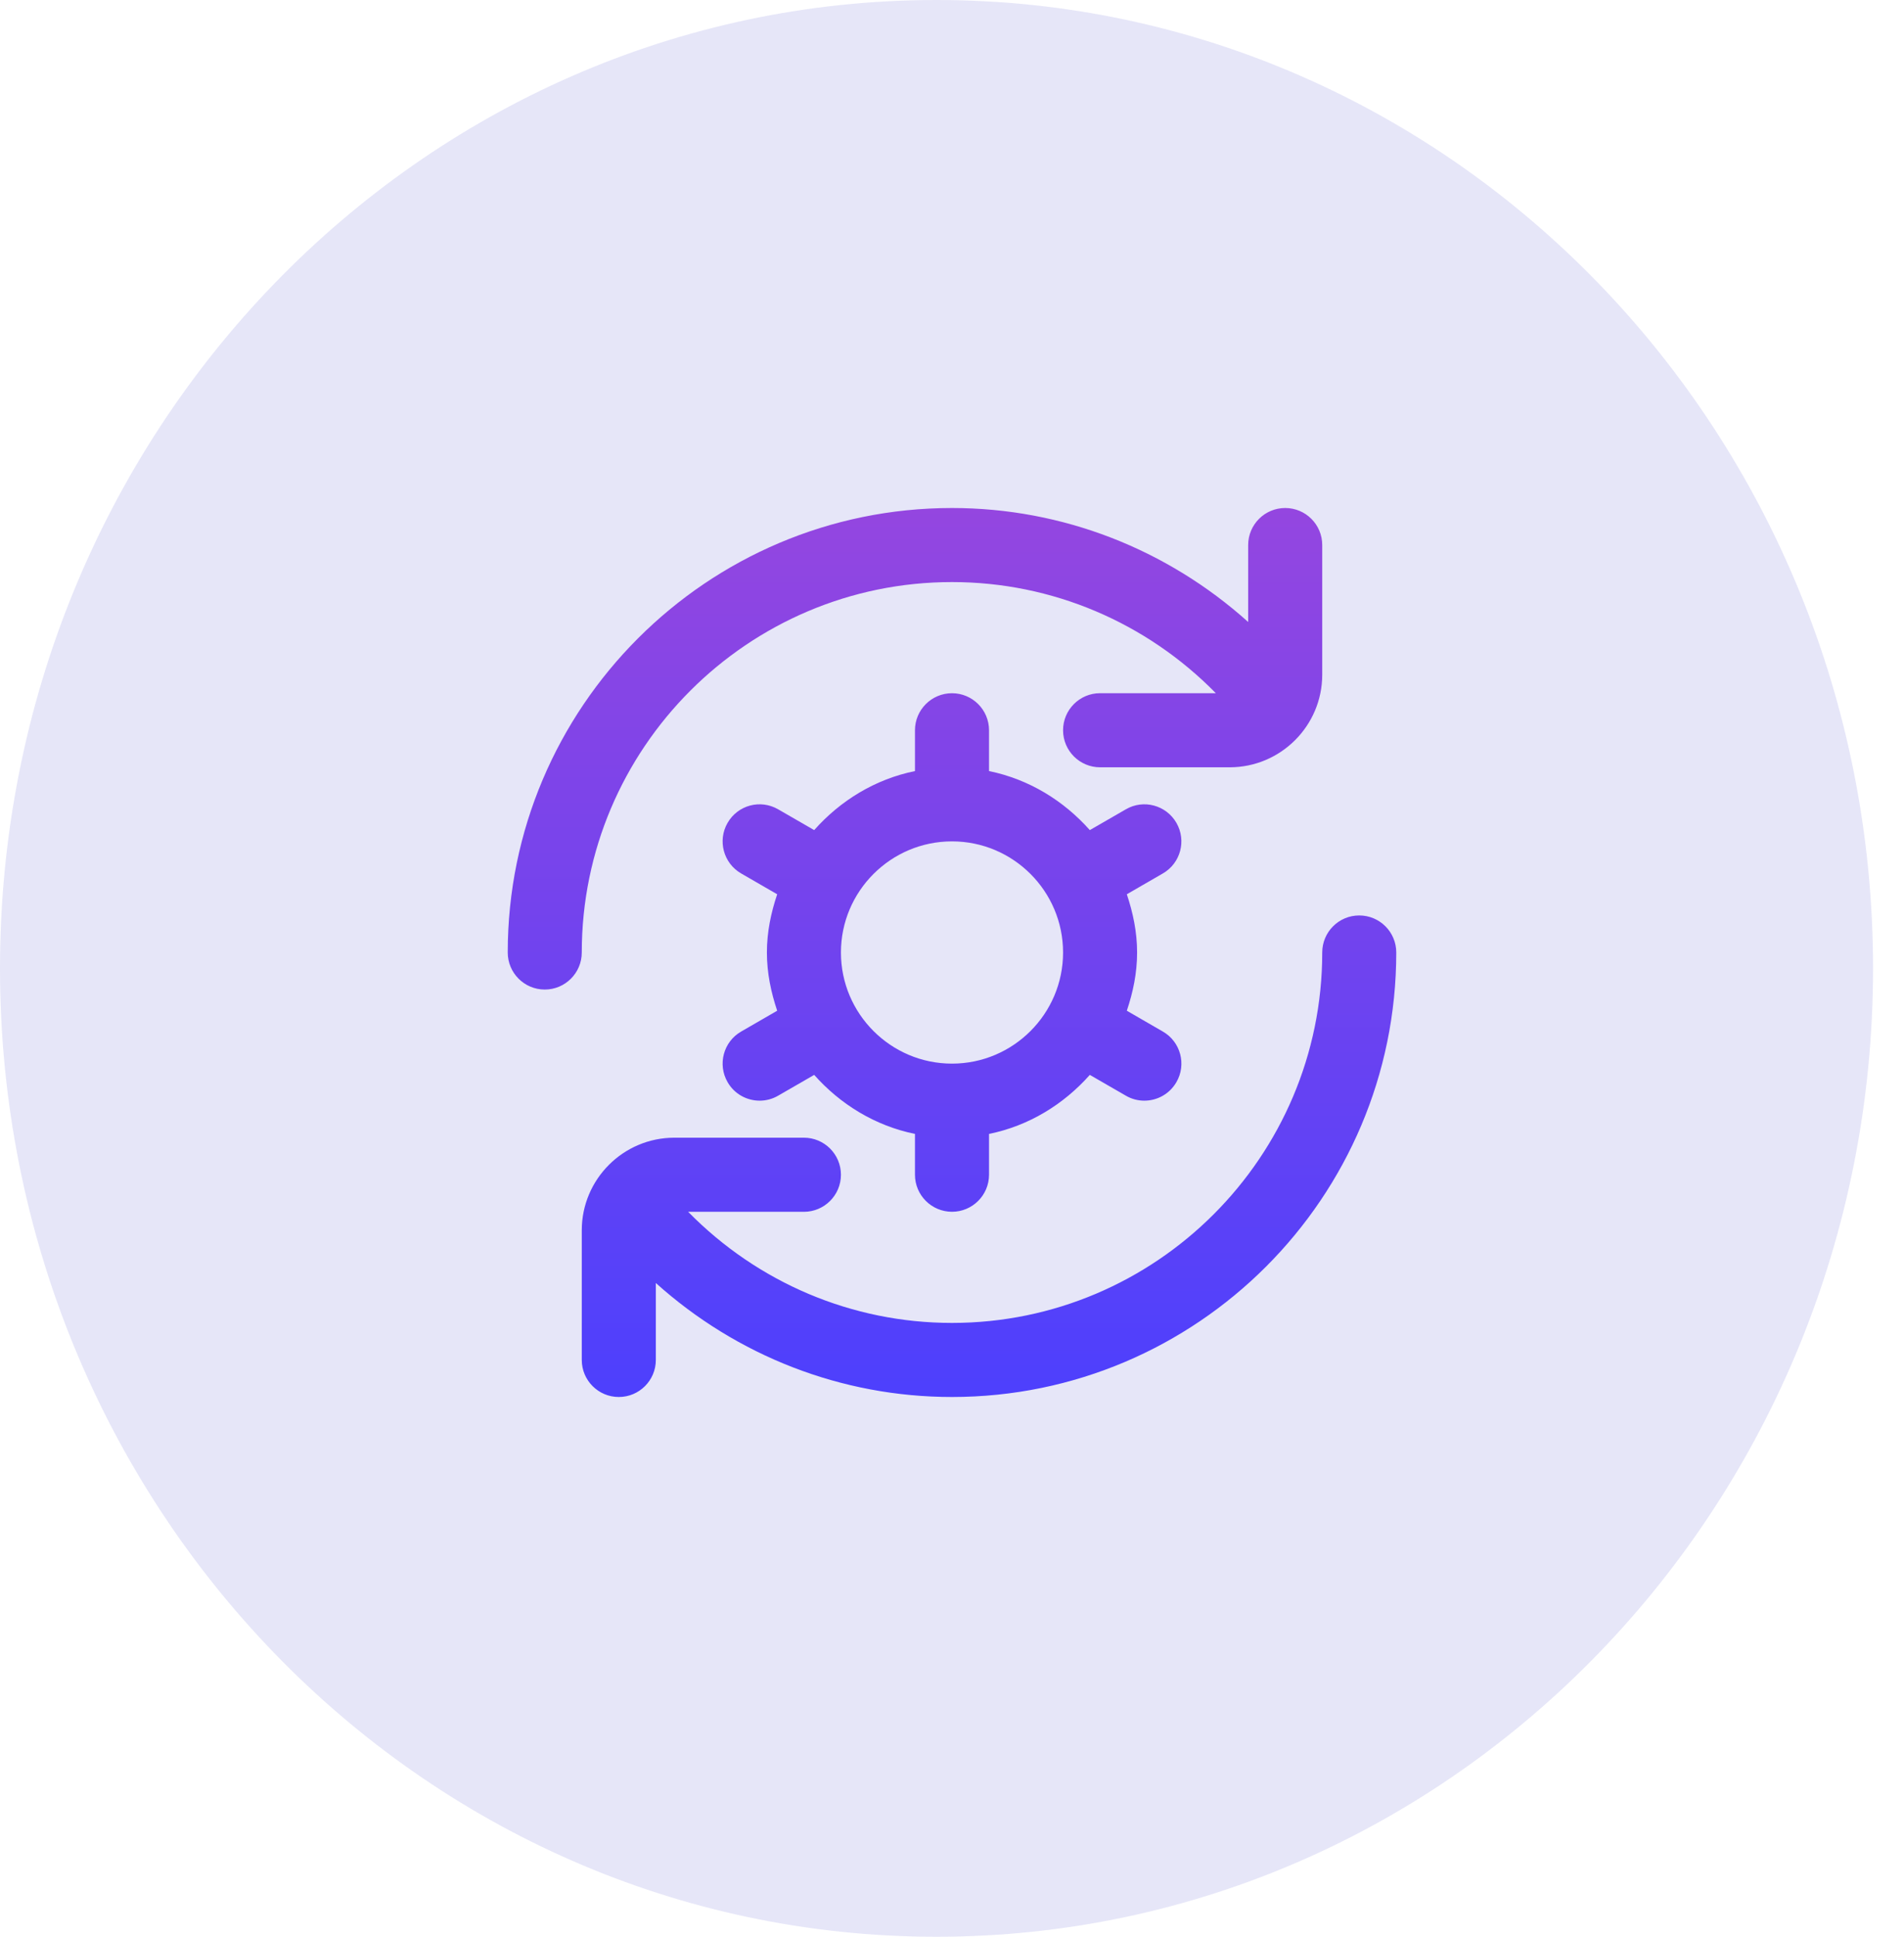
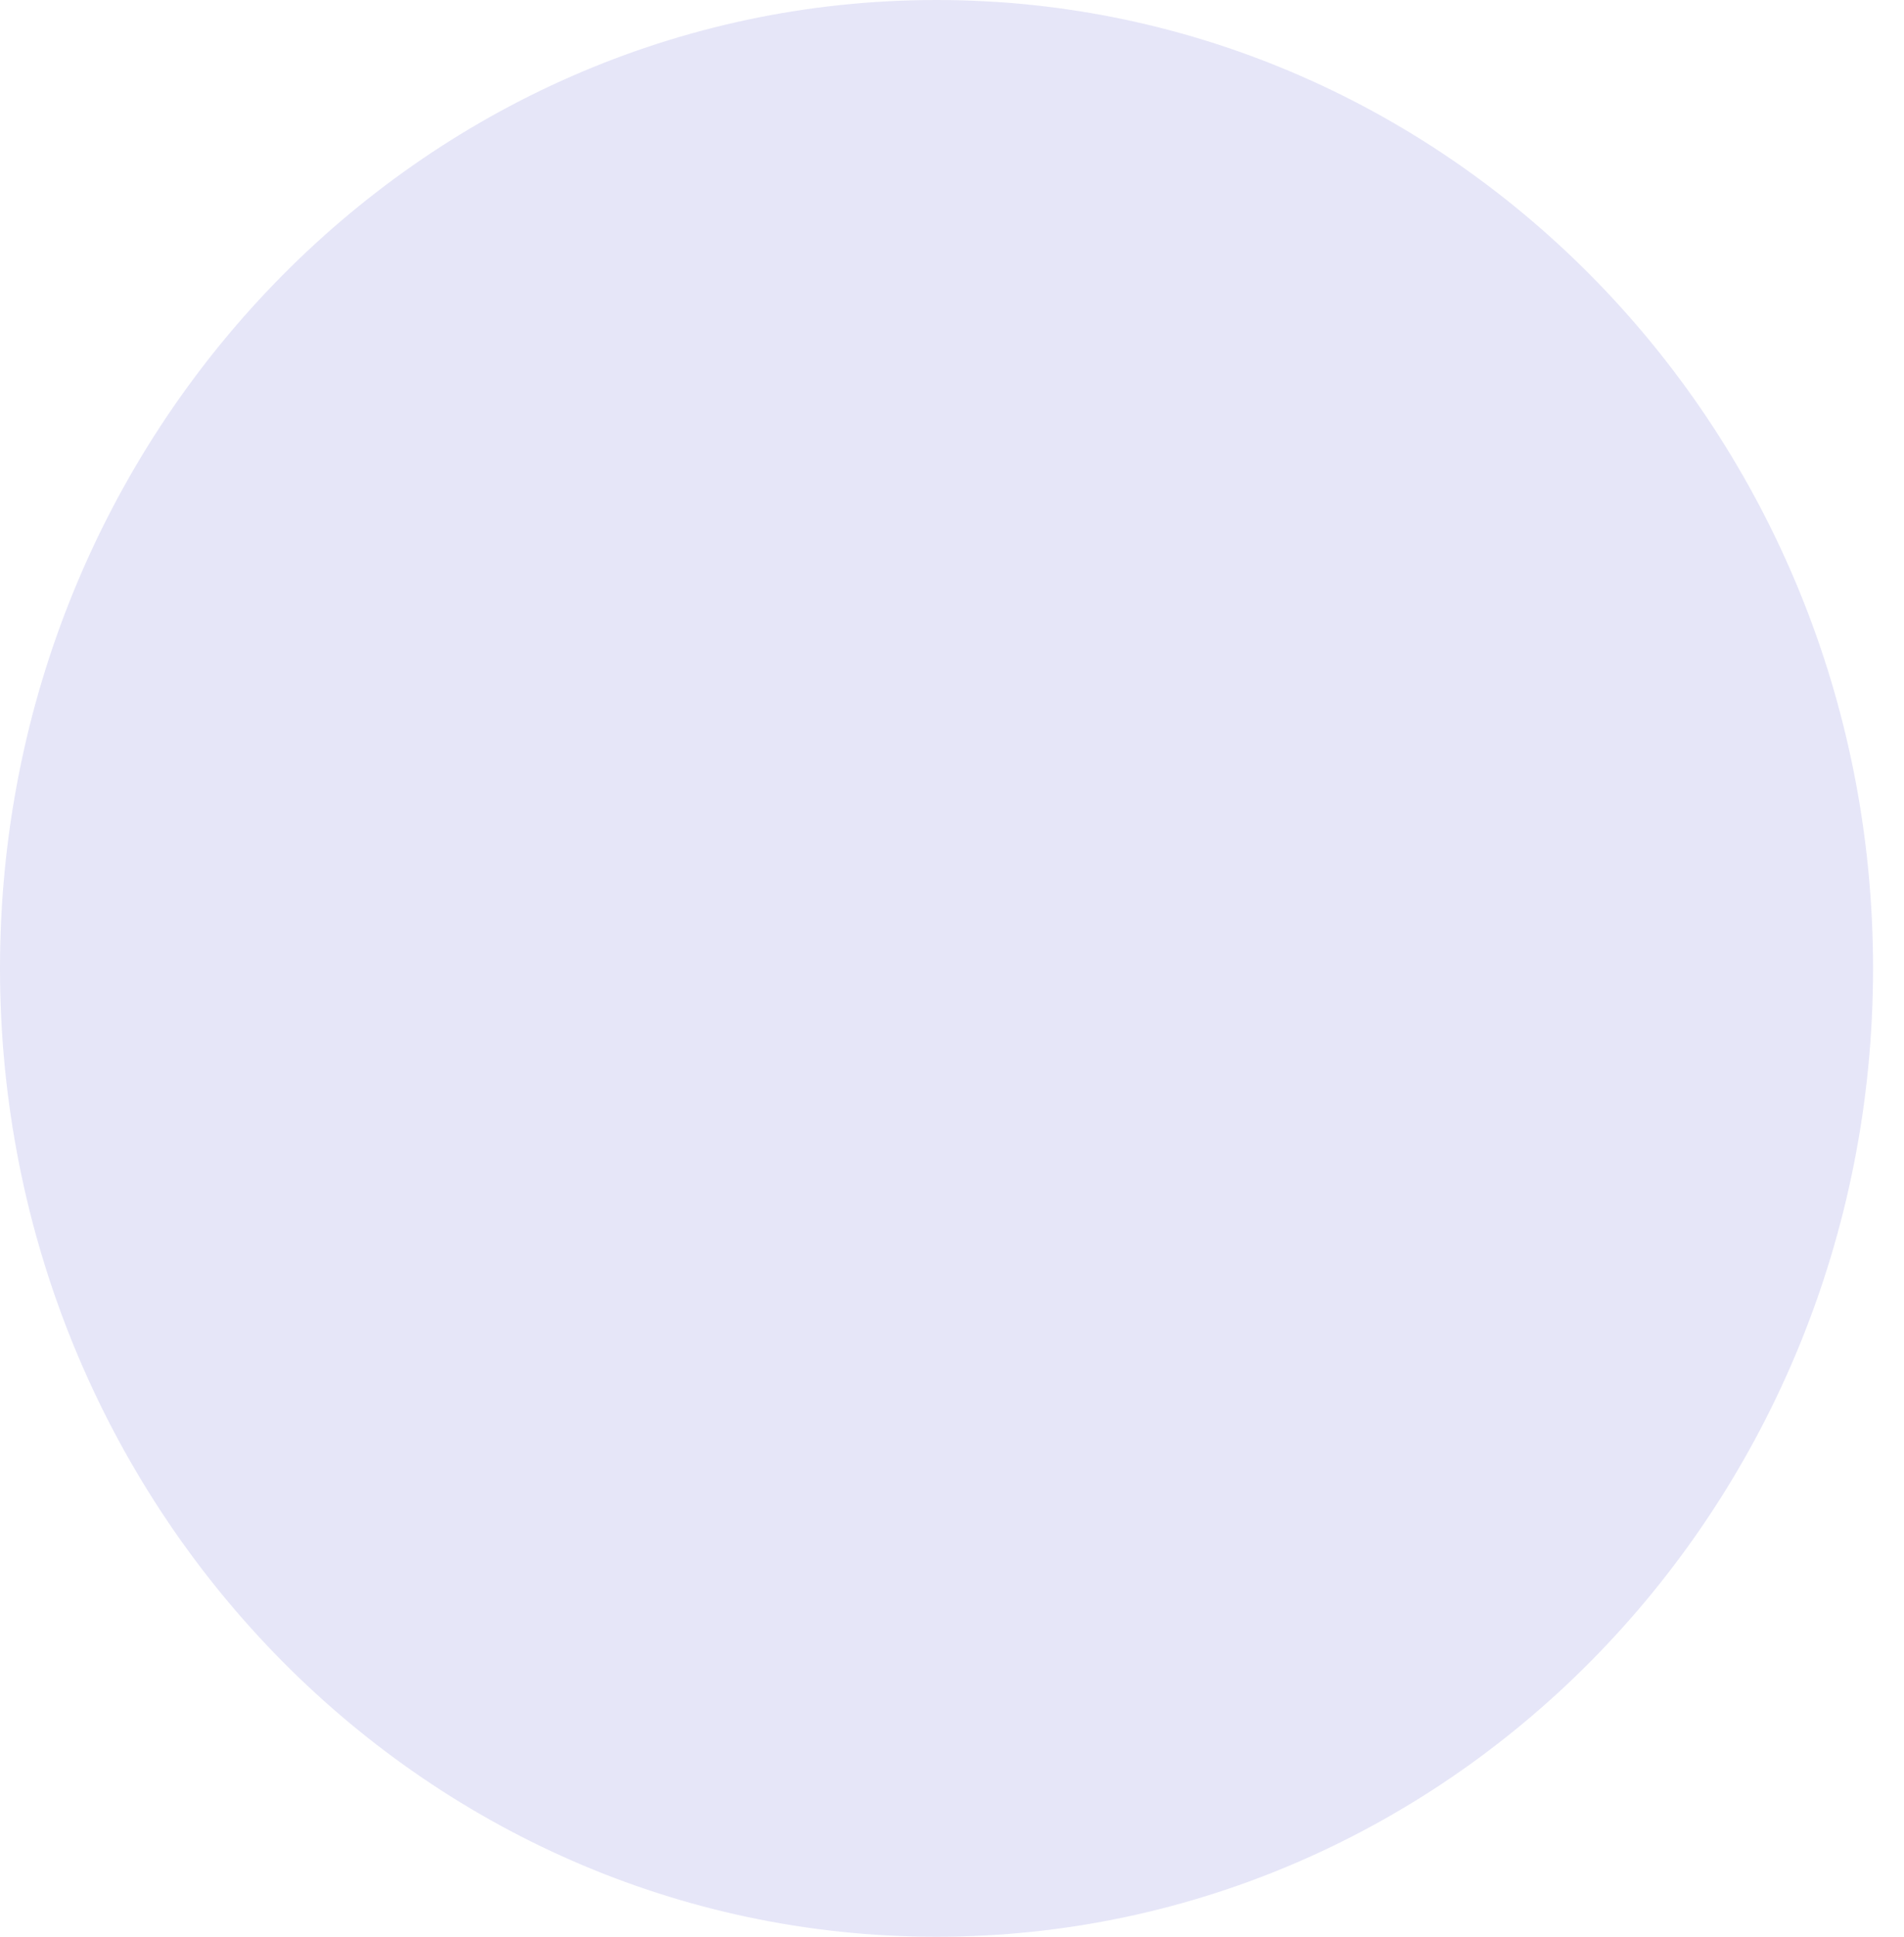
<svg xmlns="http://www.w3.org/2000/svg" width="60" height="61" viewBox="0 0 60 61" fill="none">
  <path d="M59.025 30.5C59.025 47.345 45.812 61 29.512 61C13.213 61 0 47.345 0 30.5C0 13.655 13.213 0 29.512 0C45.812 0 59.025 13.655 59.025 30.5Z" fill="#E6E6F8" />
-   <path d="M18.333 30C18.333 30.644 17.811 31.167 17.167 31.167C16.523 31.167 16 30.644 16 30C16 22.28 22.28 16 30 16C33.485 16 36.781 17.299 39.333 19.59V17.167C39.333 16.523 39.855 16 40.5 16C41.145 16 41.667 16.523 41.667 17.167V21.25C41.667 22.858 40.359 24.167 38.75 24.167H34.667C34.022 24.167 33.5 23.644 33.5 23C33.5 22.356 34.022 21.833 34.667 21.833H38.314C36.126 19.604 33.154 18.333 30 18.333C23.567 18.333 18.333 23.567 18.333 30ZM42.833 28.833C42.188 28.833 41.667 29.356 41.667 30C41.667 36.433 36.433 41.667 30 41.667C26.846 41.667 23.874 40.396 21.685 38.167H25.333C25.977 38.167 26.5 37.644 26.5 37C26.5 36.356 25.977 35.833 25.333 35.833H21.25C19.642 35.833 18.333 37.142 18.333 38.75V42.833C18.333 43.477 18.856 44 19.5 44C20.144 44 20.667 43.477 20.667 42.833V40.41C23.218 42.702 26.515 44 30 44C37.72 44 44 37.72 44 30C44 29.356 43.478 28.833 42.833 28.833ZM36.645 27.51L35.509 28.166C35.703 28.746 35.833 29.355 35.833 30C35.833 30.645 35.704 31.254 35.509 31.834L36.645 32.49C37.204 32.812 37.395 33.526 37.072 34.083C36.855 34.458 36.465 34.667 36.061 34.667C35.862 34.667 35.662 34.617 35.479 34.51L34.343 33.855C33.521 34.781 32.425 35.459 31.167 35.714V36.999C31.167 37.643 30.644 38.166 30 38.166C29.356 38.166 28.833 37.643 28.833 36.999V35.714C27.575 35.458 26.479 34.78 25.657 33.855L24.521 34.51C24.337 34.617 24.136 34.667 23.939 34.667C23.535 34.667 23.143 34.458 22.928 34.083C22.606 33.525 22.797 32.812 23.355 32.49L24.491 31.834C24.297 31.254 24.167 30.645 24.167 30C24.167 29.355 24.296 28.746 24.491 28.166L23.355 27.51C22.797 27.188 22.606 26.474 22.928 25.917C23.25 25.358 23.961 25.166 24.521 25.49L25.657 26.145C26.479 25.219 27.575 24.541 28.833 24.286V23.001C28.833 22.357 29.356 21.834 30 21.834C30.644 21.834 31.167 22.357 31.167 23.001V24.286C32.425 24.542 33.521 25.22 34.343 26.145L35.479 25.49C36.035 25.166 36.749 25.358 37.072 25.917C37.394 26.476 37.203 27.188 36.645 27.51ZM33.5 30C33.5 28.07 31.93 26.5 30 26.5C28.07 26.5 26.5 28.07 26.5 30C26.5 31.93 28.07 33.5 30 33.5C31.93 33.5 33.5 31.93 33.5 30Z" fill="url(#paint0_linear_257_7)" />
  <defs>
    <linearGradient id="paint0_linear_257_7" x1="30" y1="16" x2="30" y2="44" gradientUnits="userSpaceOnUse">
      <stop stop-color="#9446E0" />
      <stop offset="1" stop-color="#4D40FD" />
    </linearGradient>
  </defs>
</svg>